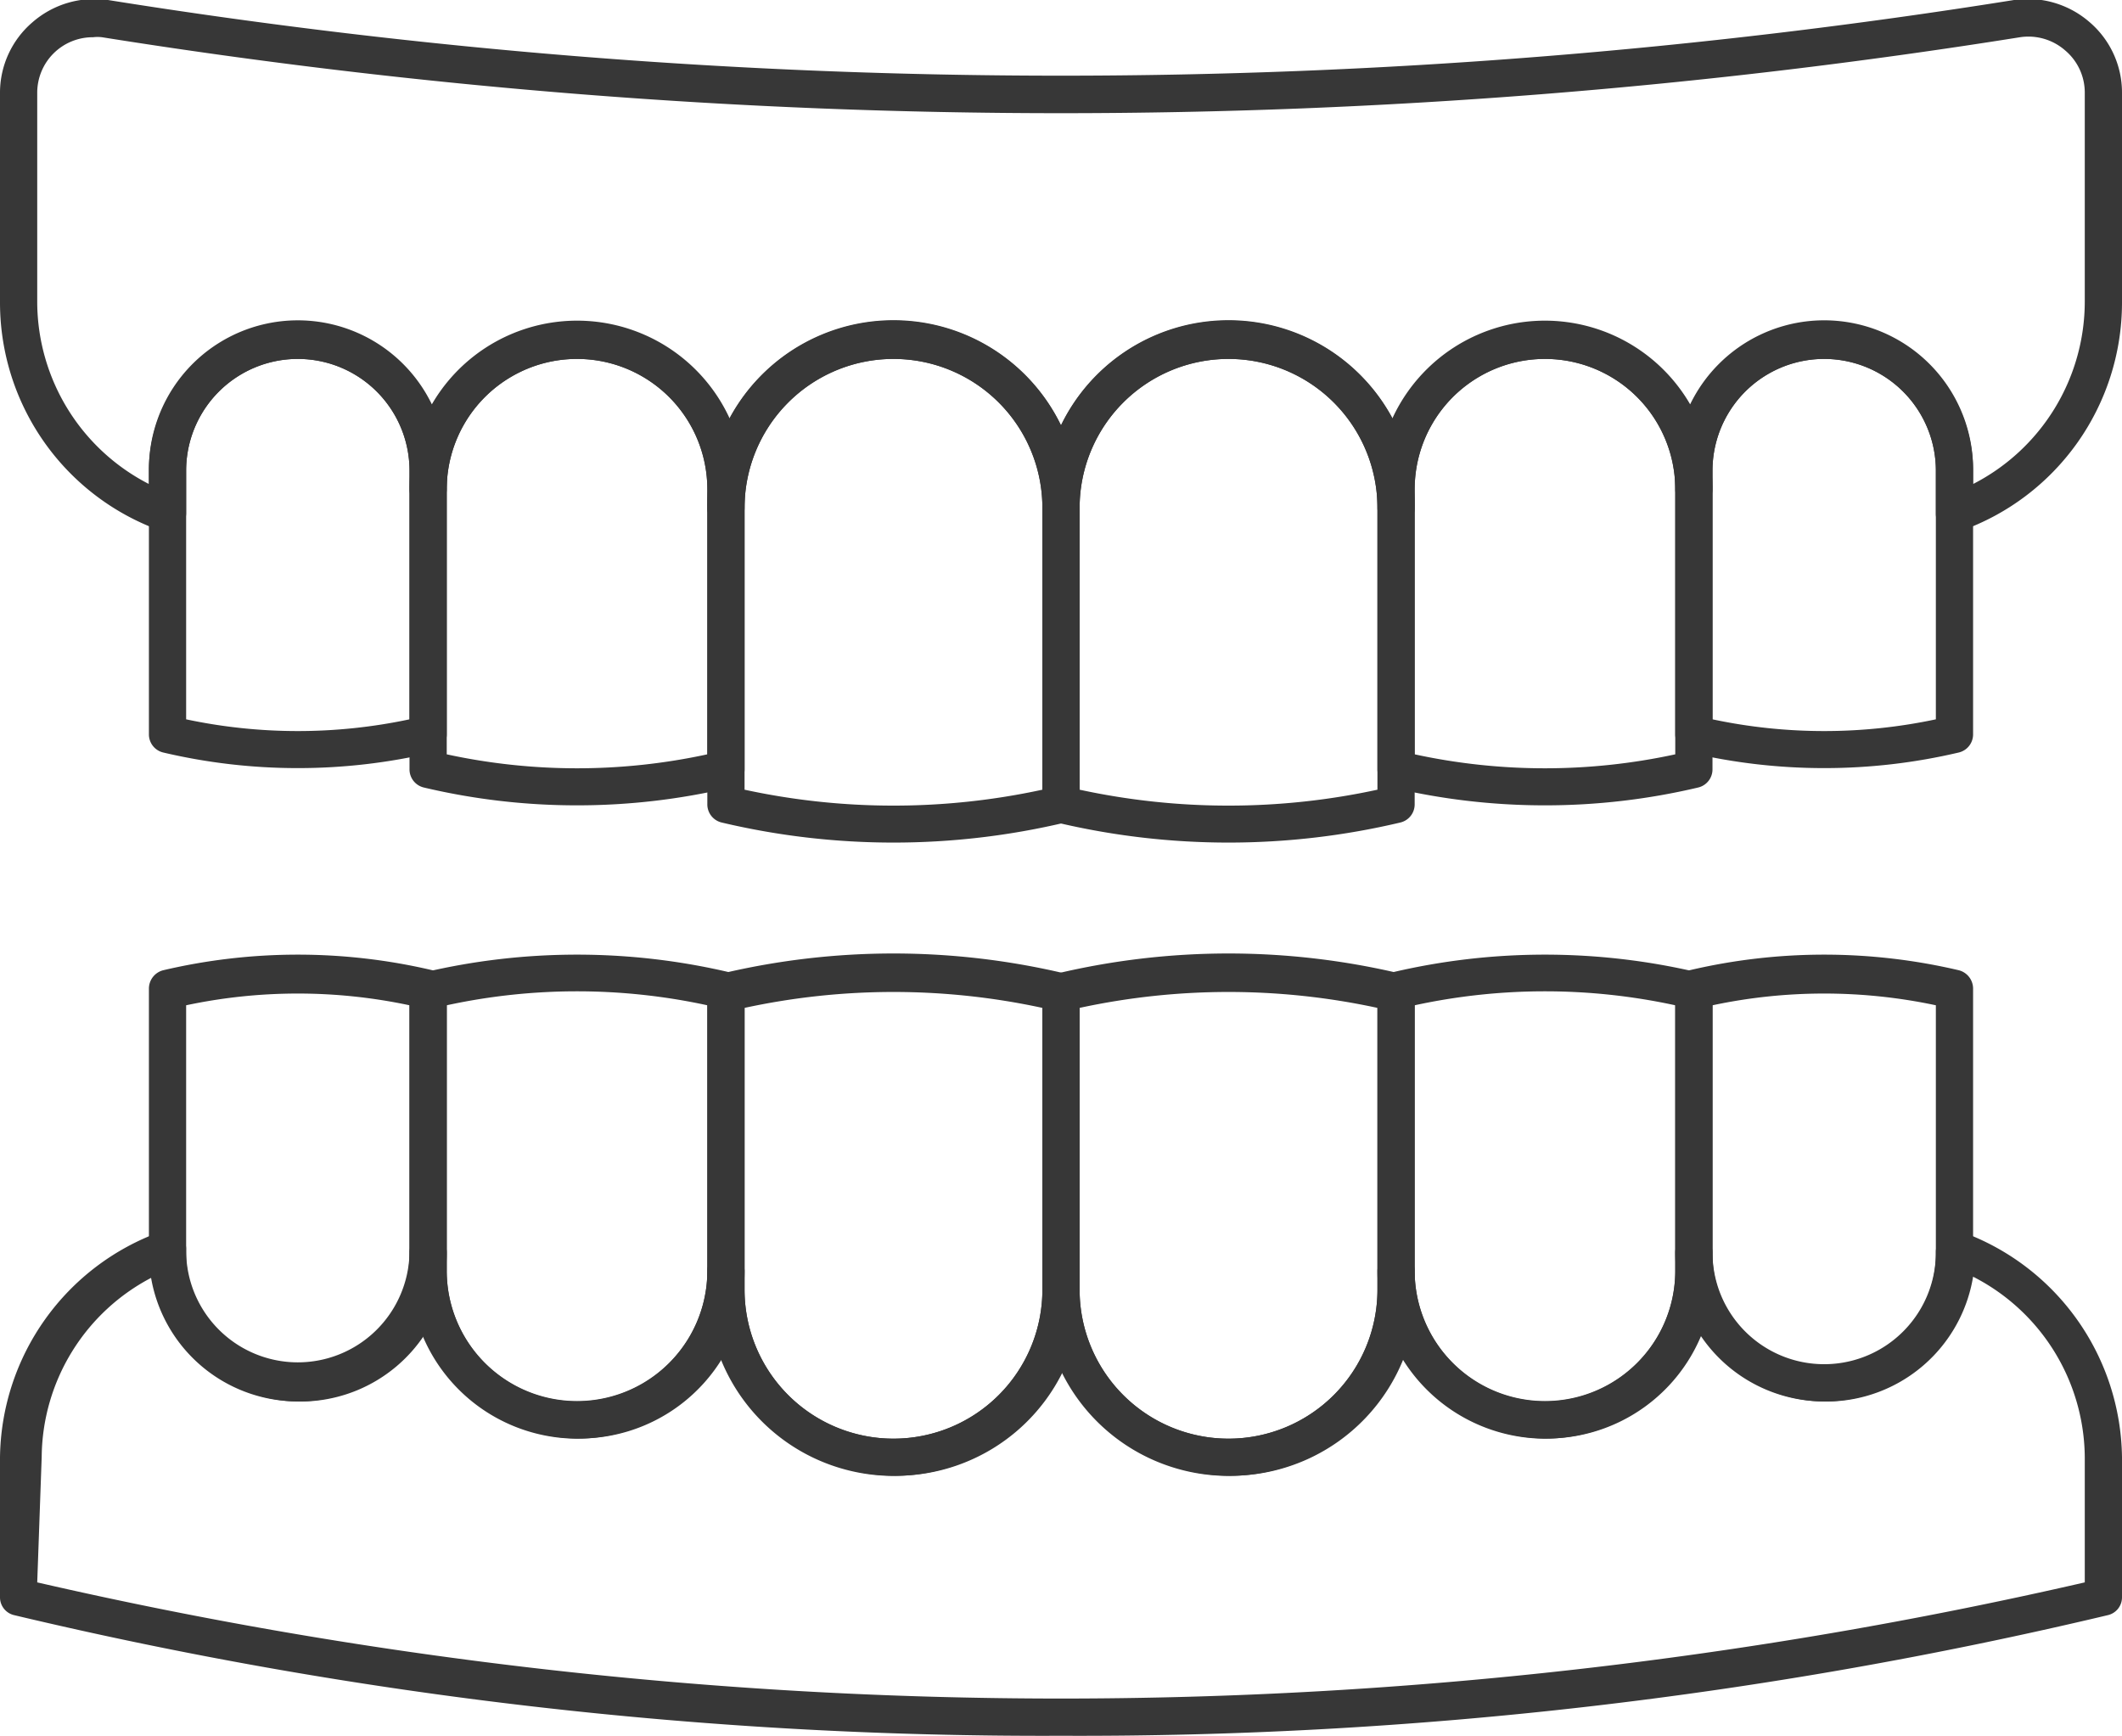
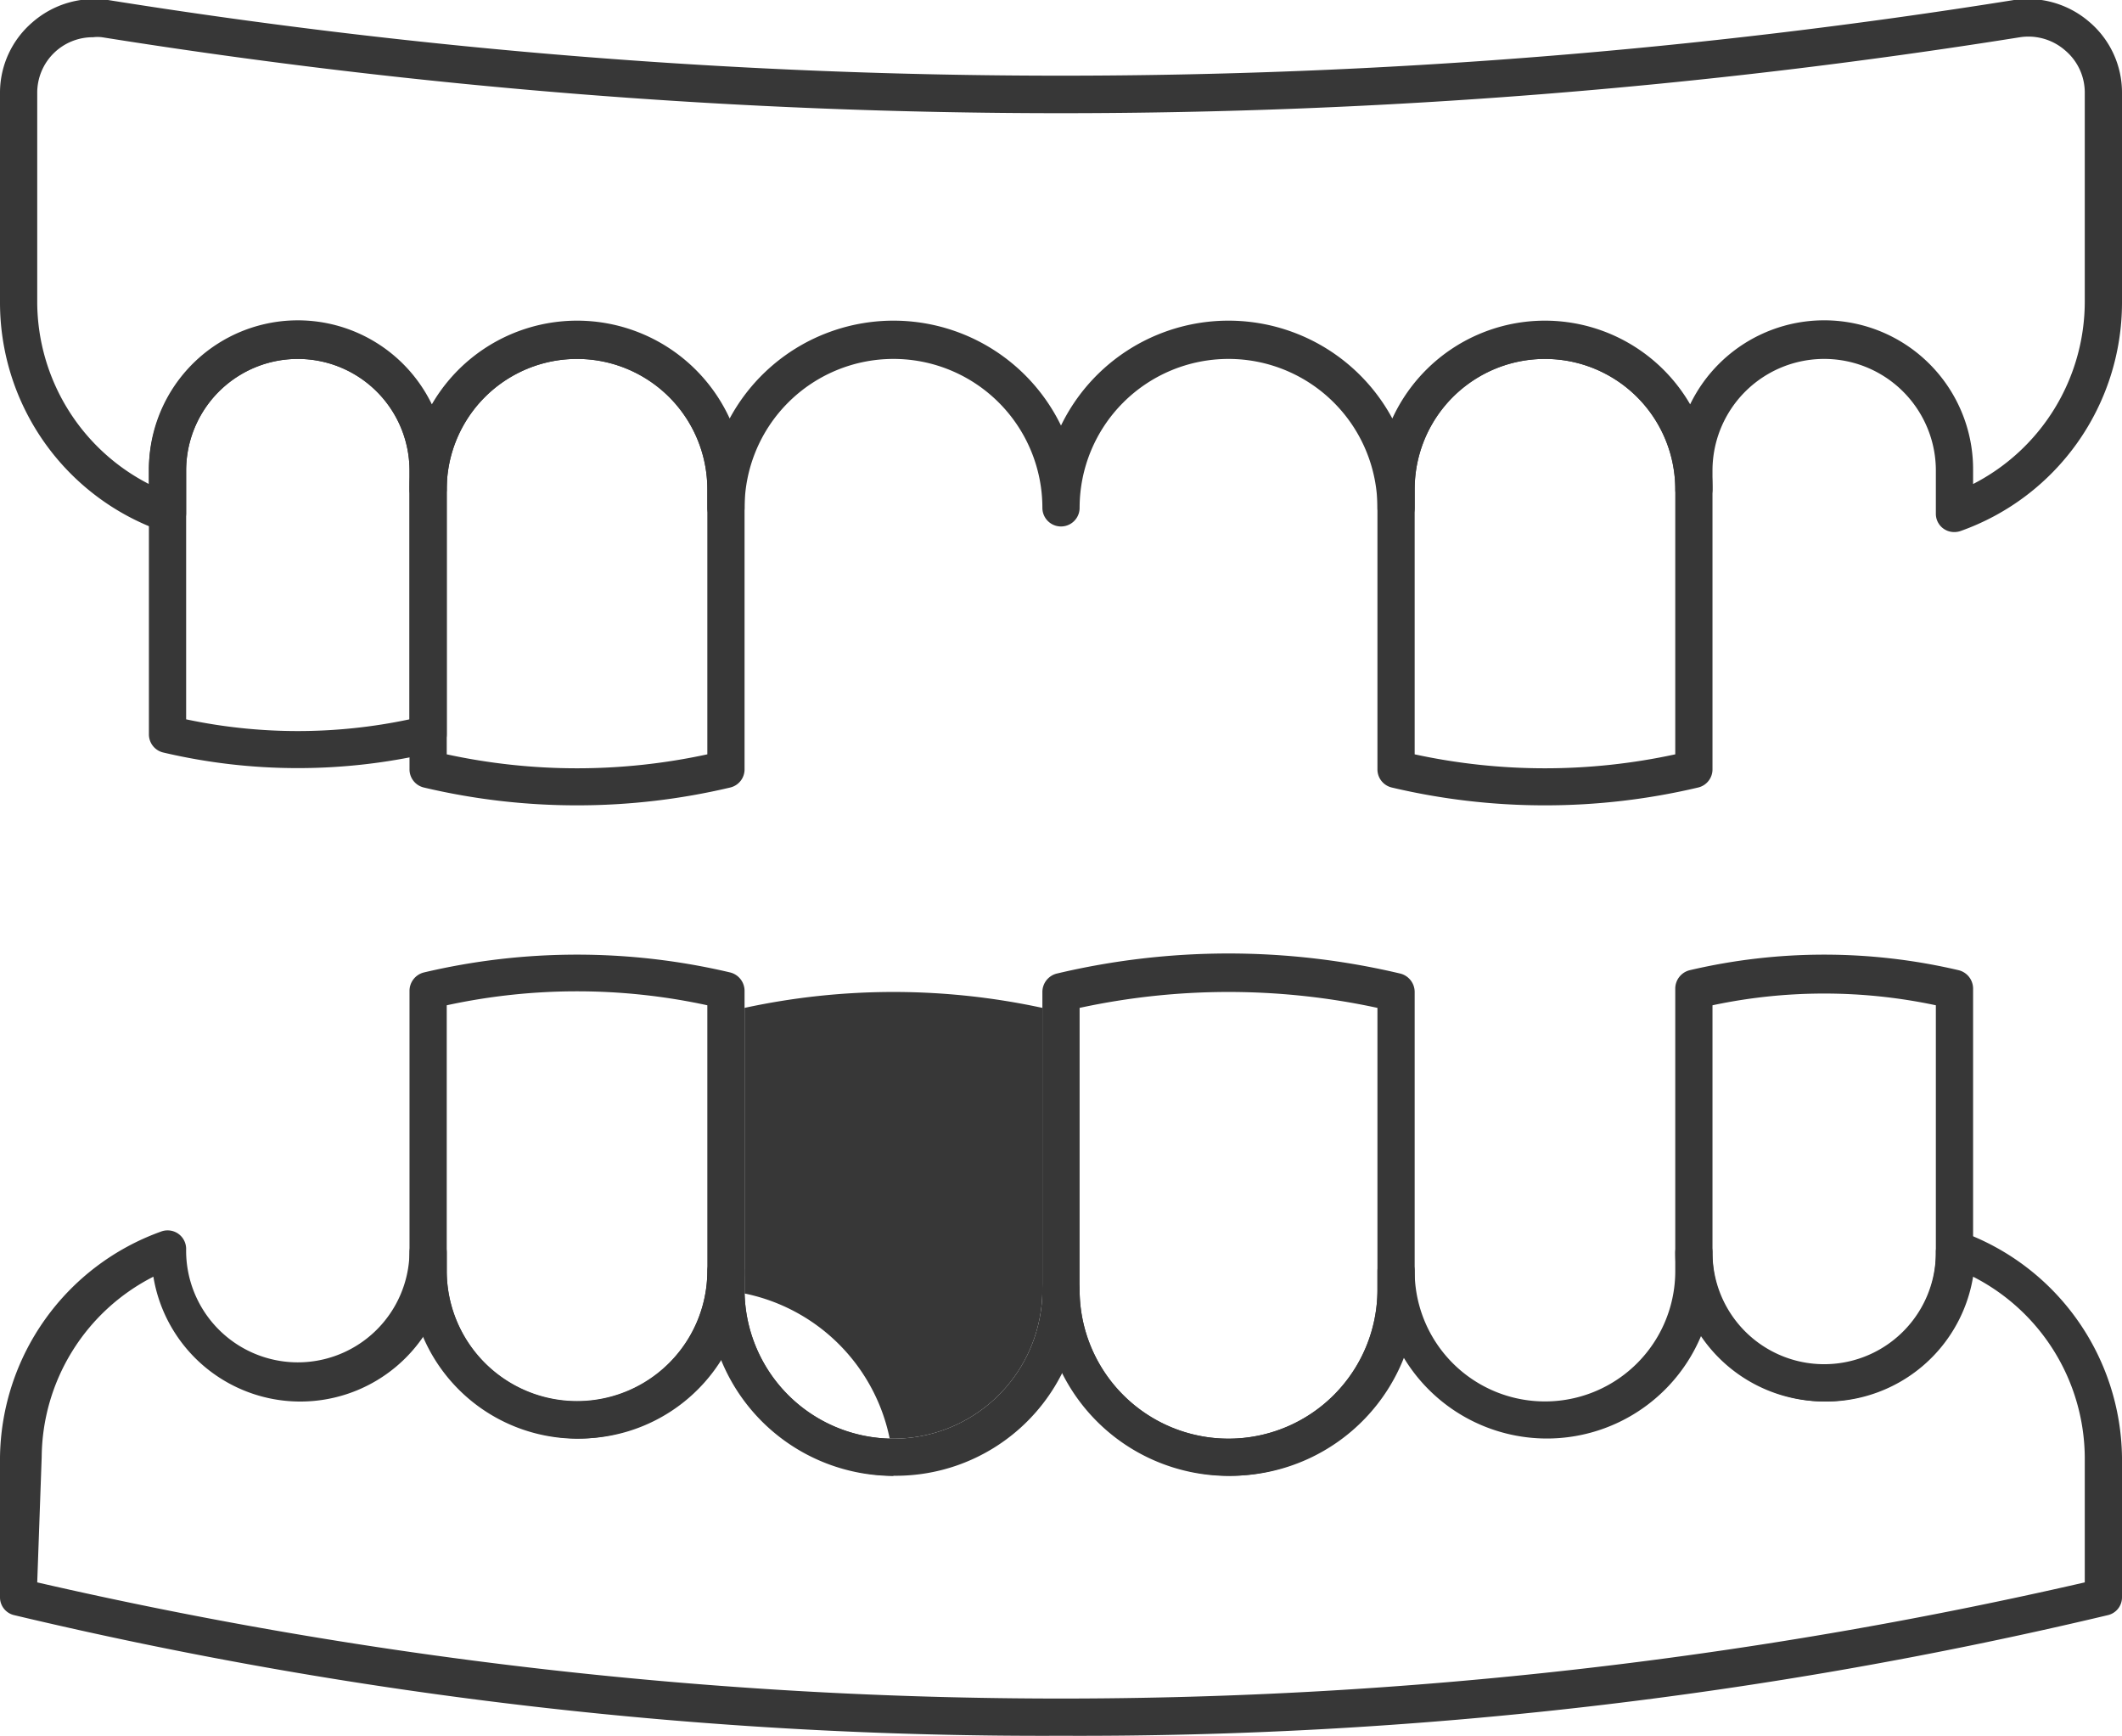
<svg xmlns="http://www.w3.org/2000/svg" viewBox="0 0 57 46.62">
  <g id="Layer_2" data-name="Layer 2">
    <g id="Layer_1-2" data-name="Layer 1">
      <path d="M52.5,14.29a.49.49,0,0,1-.5-.5V12.64a3,3,0,0,0-6,0v.5a.5.5,0,0,1-1,0,3.5,3.5,0,0,0-7,0v.5a.5.5,0,0,1-1,0,4,4,0,0,0-8,0,.5.5,0,0,1-1,0,4,4,0,0,0-8,0,.5.5,0,0,1-1,0v-.5a3.5,3.5,0,0,0-7,0,.5.5,0,0,1-1,0v-.5a3,3,0,0,0-6,0v1.15a.52.52,0,0,1-.21.41.53.53,0,0,1-.46.06A6.51,6.51,0,0,1,0,8.14V2.49A2.49,2.49,0,0,1,.87.6,2.53,2.53,0,0,1,2.9,0,162.24,162.24,0,0,0,54.1,0h0a2.53,2.53,0,0,1,2,.57A2.49,2.49,0,0,1,57,2.49V8.14a6.51,6.51,0,0,1-4.33,6.12A.51.51,0,0,1,52.5,14.29ZM2.5,1A1.49,1.49,0,0,0,1,2.49V8.14A5.51,5.51,0,0,0,4,13v-.39a4,4,0,0,1,7.6-1.75,4.51,4.51,0,0,1,8,.38,5,5,0,0,1,8.9.19,5,5,0,0,1,8.9-.19,4.51,4.51,0,0,1,8-.38A4,4,0,0,1,53,12.64V13a5.51,5.51,0,0,0,3-4.89V2.49a1.48,1.48,0,0,0-.52-1.13A1.5,1.5,0,0,0,54.26,1,163.66,163.66,0,0,1,2.74,1,1,1,0,0,0,2.5,1Z" fill="#373737" />
      <path d="M41.5,21.63a17.84,17.84,0,0,1-4.12-.48.5.5,0,0,1-.38-.49V13.14a4.5,4.5,0,0,1,9,0v7.52a.5.5,0,0,1-.38.49A17.84,17.84,0,0,1,41.5,21.63ZM38,20.26a16.52,16.52,0,0,0,7,0V13.14a3.5,3.5,0,0,0-7,0Z" fill="#373737" />
-       <path d="M49,20.63a15.77,15.77,0,0,1-3.62-.42.5.5,0,0,1-.38-.49V12.64a4,4,0,0,1,8,0v7.08a.5.5,0,0,1-.38.49A15.77,15.77,0,0,1,49,20.63Zm-3-1.31a14.44,14.44,0,0,0,6,0V12.64a3,3,0,0,0-6,0Z" fill="#373737" />
-       <path d="M33,22.63a20,20,0,0,1-4.62-.54A.5.5,0,0,1,28,21.6v-8a5,5,0,0,1,10,0v8a.5.5,0,0,1-.38.49A20,20,0,0,1,33,22.63Zm-4-1.42a18.93,18.93,0,0,0,8,0V13.64a4,4,0,0,0-8,0Z" fill="#373737" />
      <path d="M15.5,21.63a17.84,17.84,0,0,1-4.12-.48.5.5,0,0,1-.38-.49V13.14a4.5,4.5,0,0,1,9,0v7.52a.5.5,0,0,1-.38.49A17.84,17.84,0,0,1,15.5,21.63ZM12,20.26a16.52,16.52,0,0,0,7,0V13.14a3.5,3.5,0,0,0-7,0Z" fill="#373737" />
      <path d="M8,20.63a15.77,15.77,0,0,1-3.62-.42A.5.5,0,0,1,4,19.72V12.64a4,4,0,0,1,8,0v7.08a.5.5,0,0,1-.38.49A15.77,15.77,0,0,1,8,20.63ZM5,19.32a14.44,14.44,0,0,0,6,0V12.64a3,3,0,0,0-6,0Z" fill="#373737" />
-       <path d="M24,22.63a20,20,0,0,1-4.62-.54A.5.5,0,0,1,19,21.6v-8a5,5,0,0,1,10,0v8a.5.5,0,0,1-.38.49A20,20,0,0,1,24,22.63Zm-4-1.42a18.93,18.93,0,0,0,8,0V13.64a4,4,0,0,0-8,0Z" fill="#373737" />
      <path d="M28.5,46.62A119.4,119.4,0,0,1,.38,43.38.49.49,0,0,1,0,42.9V39.14a6.53,6.53,0,0,1,4.32-6.06.5.5,0,0,1,.46.05.5.5,0,0,1,.22.41,3,3,0,1,0,6,.1.5.5,0,0,1,1,0v.5a3.5,3.5,0,0,0,7,0,.5.5,0,0,1,1,0v.5a4,4,0,0,0,8,0,.5.5,0,0,1,1,0,4,4,0,0,0,8,0v-.5a.5.5,0,0,1,1,0,3.5,3.5,0,0,0,7,0v-.5a.5.5,0,0,1,1,0,3,3,0,0,0,6,0,.57.57,0,0,1,.22-.46.51.51,0,0,1,.46-.1A6.53,6.53,0,0,1,57,39.14V42.9a.49.49,0,0,1-.38.48A119.4,119.4,0,0,1,28.5,46.62ZM1,42.5a122.75,122.75,0,0,0,55,0V39.14a5.49,5.49,0,0,0-3-4.85,4,4,0,0,1-7.29,1.55,4.49,4.49,0,0,1-8,.63,5,5,0,0,1-9.15.35,5,5,0,0,1-9.15-.35,4.49,4.49,0,0,1-8-.63,4,4,0,0,1-7.29-1.55,5.48,5.48,0,0,0-3,4.84Z" fill="#373737" />
-       <path d="M41.5,38.64a4.51,4.51,0,0,1-4.5-4.5V26.61a.51.51,0,0,1,.38-.49,17.92,17.92,0,0,1,8.24,0,.51.51,0,0,1,.38.49v7.53A4.51,4.51,0,0,1,41.5,38.64ZM38,27v7.13a3.5,3.5,0,0,0,7,0V27A16.52,16.52,0,0,0,38,27Z" fill="#373737" />
      <path d="M49,37.64a4,4,0,0,1-4-4V26.55a.51.51,0,0,1,.38-.49,15.81,15.81,0,0,1,7.24,0,.51.51,0,0,1,.38.49v7.09A4,4,0,0,1,49,37.64ZM46,27v6.69a3,3,0,0,0,6,0V27A14.44,14.44,0,0,0,46,27Z" fill="#373737" />
      <path d="M33,39.64a5,5,0,0,1-5-5v-8a.51.51,0,0,1,.38-.49,20,20,0,0,1,9.24,0,.51.51,0,0,1,.38.49v8A5,5,0,0,1,33,39.64ZM29,27.07v7.57a4,4,0,0,0,8,0V27.07A18.93,18.93,0,0,0,29,27.07Z" fill="#373737" />
      <path d="M15.5,38.64a4.51,4.51,0,0,1-4.5-4.5V26.61a.51.51,0,0,1,.38-.49,17.92,17.92,0,0,1,8.24,0,.51.51,0,0,1,.38.49v7.53A4.51,4.51,0,0,1,15.5,38.64ZM12,27v7.13a3.5,3.5,0,0,0,7,0V27A16.52,16.52,0,0,0,12,27Z" fill="#373737" />
-       <path d="M8,37.64a4,4,0,0,1-4-4V26.55a.51.51,0,0,1,.38-.49,15.81,15.81,0,0,1,7.24,0,.51.51,0,0,1,.38.49v7.09A4,4,0,0,1,8,37.64ZM5,27v6.69a3,3,0,0,0,6,0V27A14.44,14.44,0,0,0,5,27Z" fill="#373737" />
-       <path d="M24,39.64a5,5,0,0,1-5-5v-8a.51.51,0,0,1,.38-.49,20,20,0,0,1,9.24,0,.51.51,0,0,1,.38.49v8A5,5,0,0,1,24,39.64ZM20,27.07v7.57a4,4,0,0,0,8,0V27.07A18.93,18.93,0,0,0,20,27.07Z" fill="#373737" />
+       <path d="M24,39.64a5,5,0,0,1-5-5v-8v8A5,5,0,0,1,24,39.64ZM20,27.07v7.57a4,4,0,0,0,8,0V27.07A18.93,18.93,0,0,0,20,27.07Z" fill="#373737" />
    </g>
  </g>
</svg>